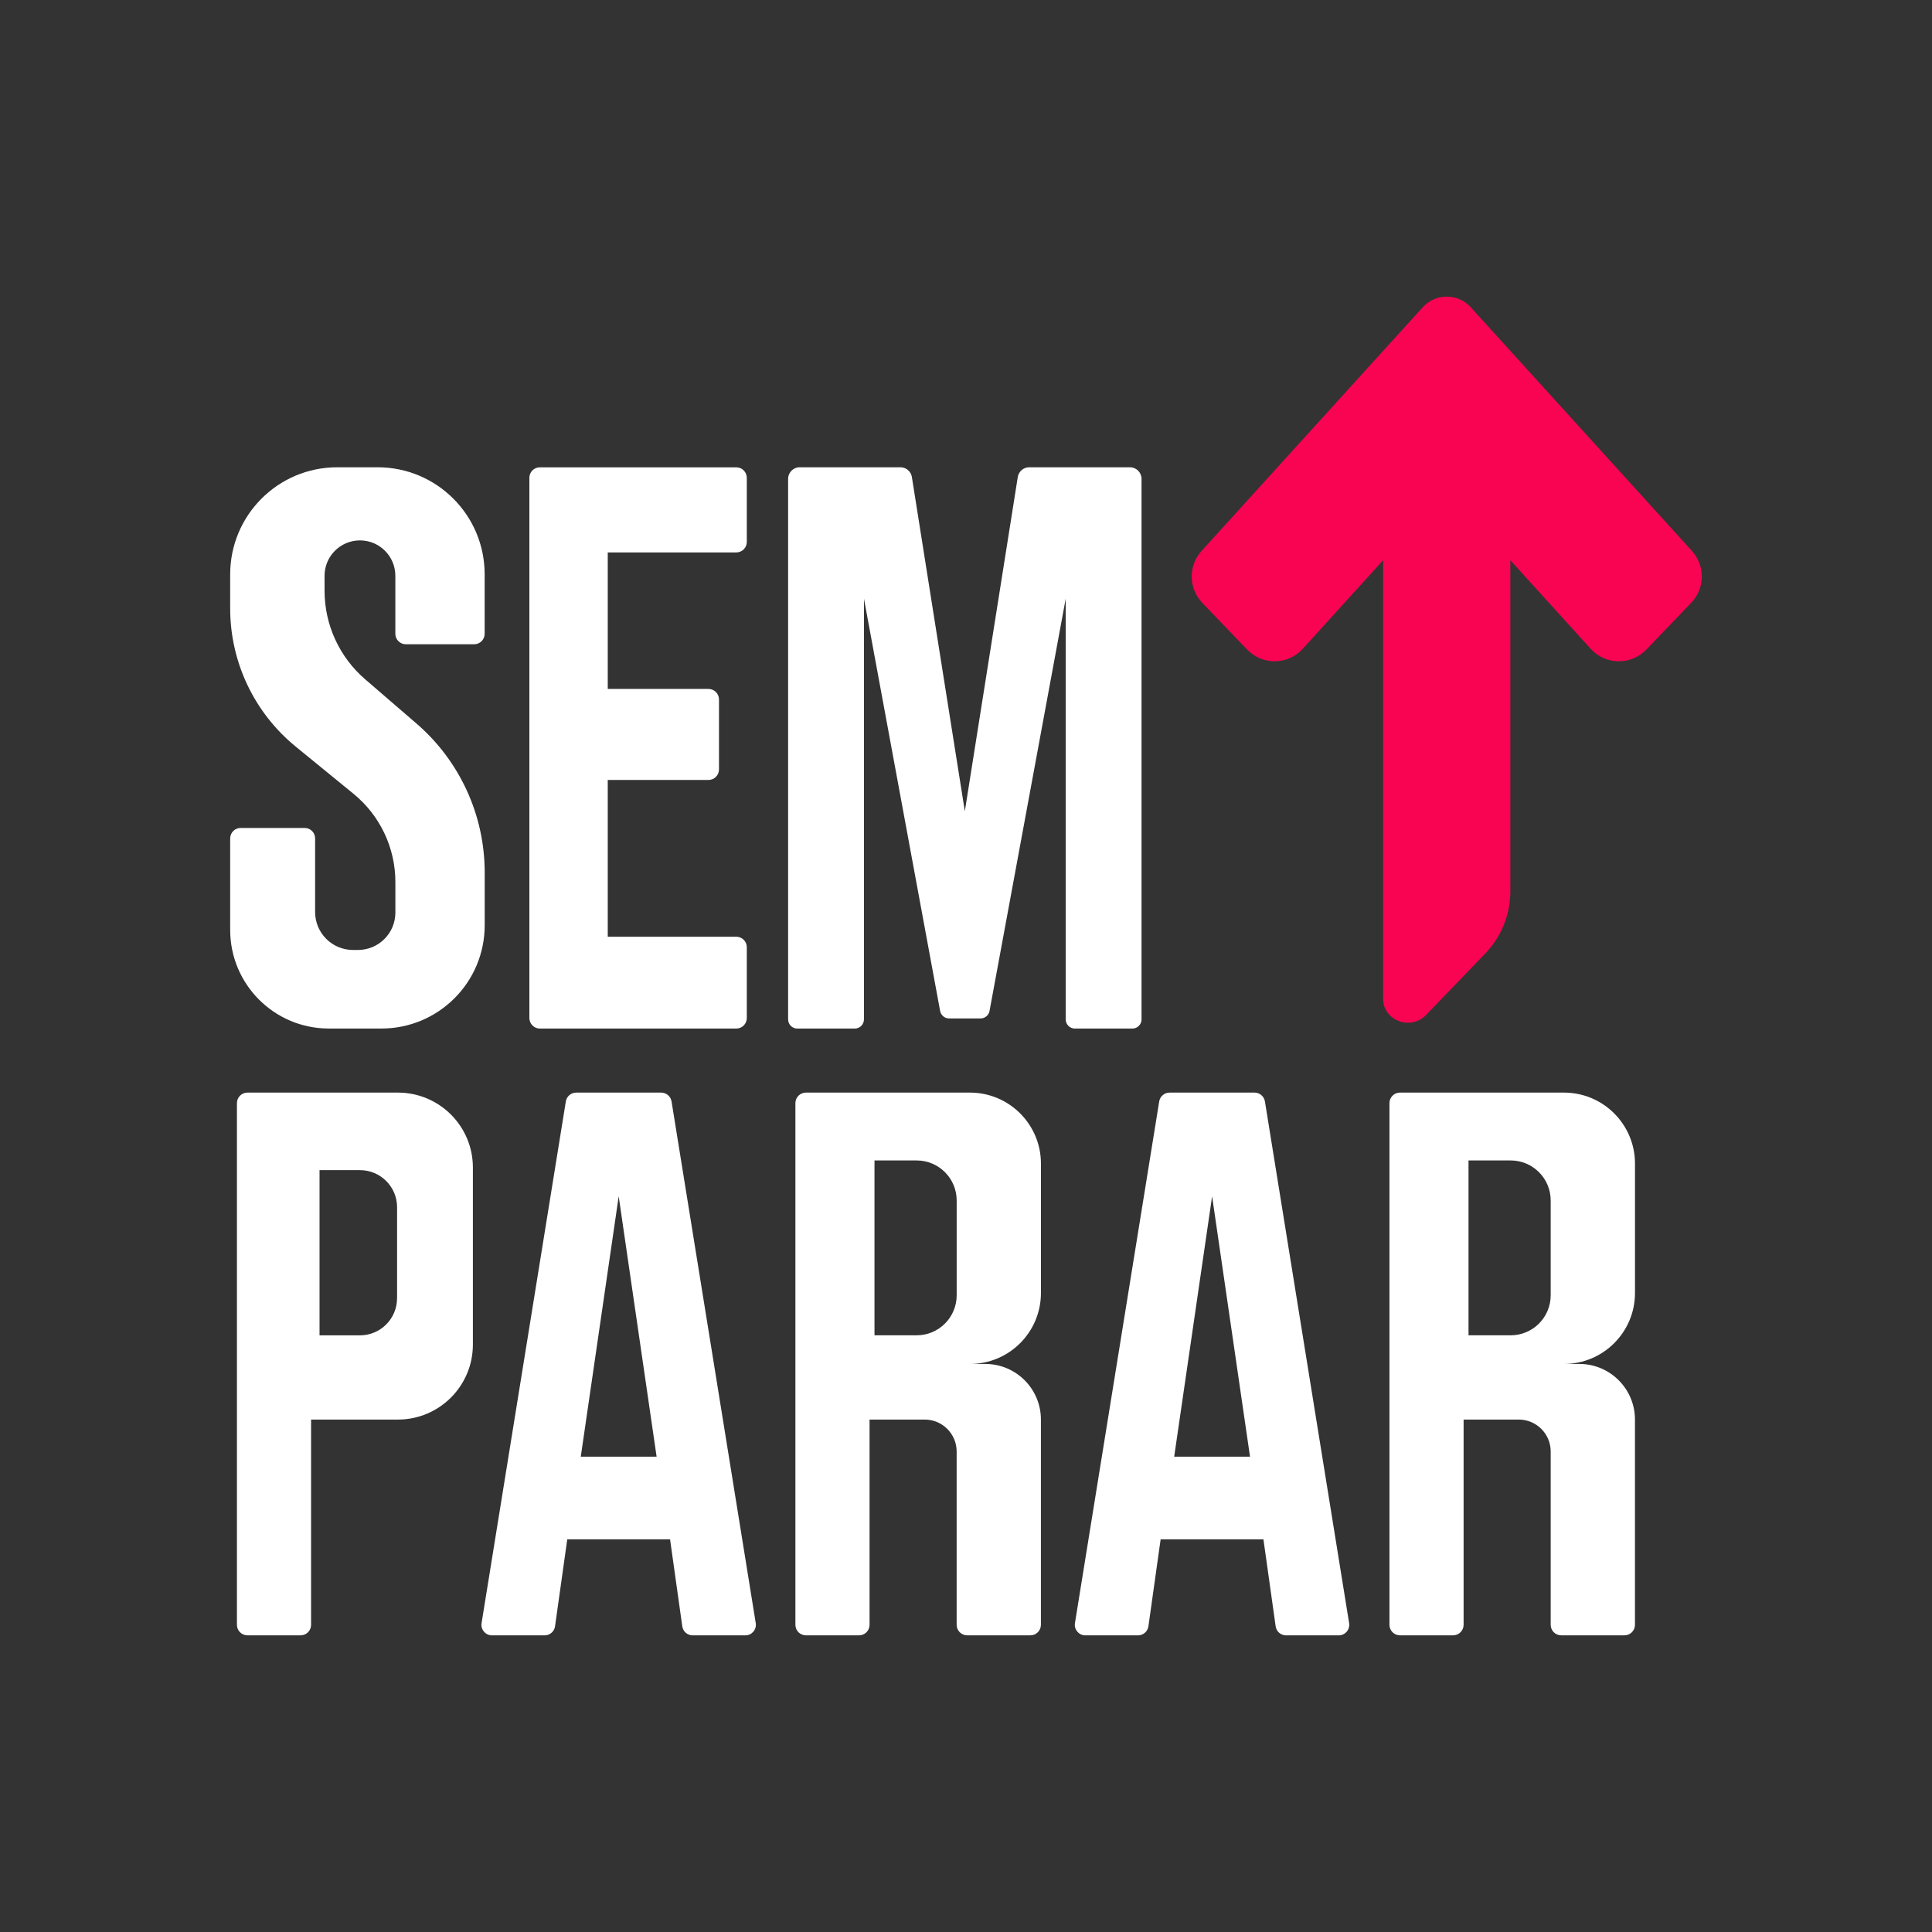
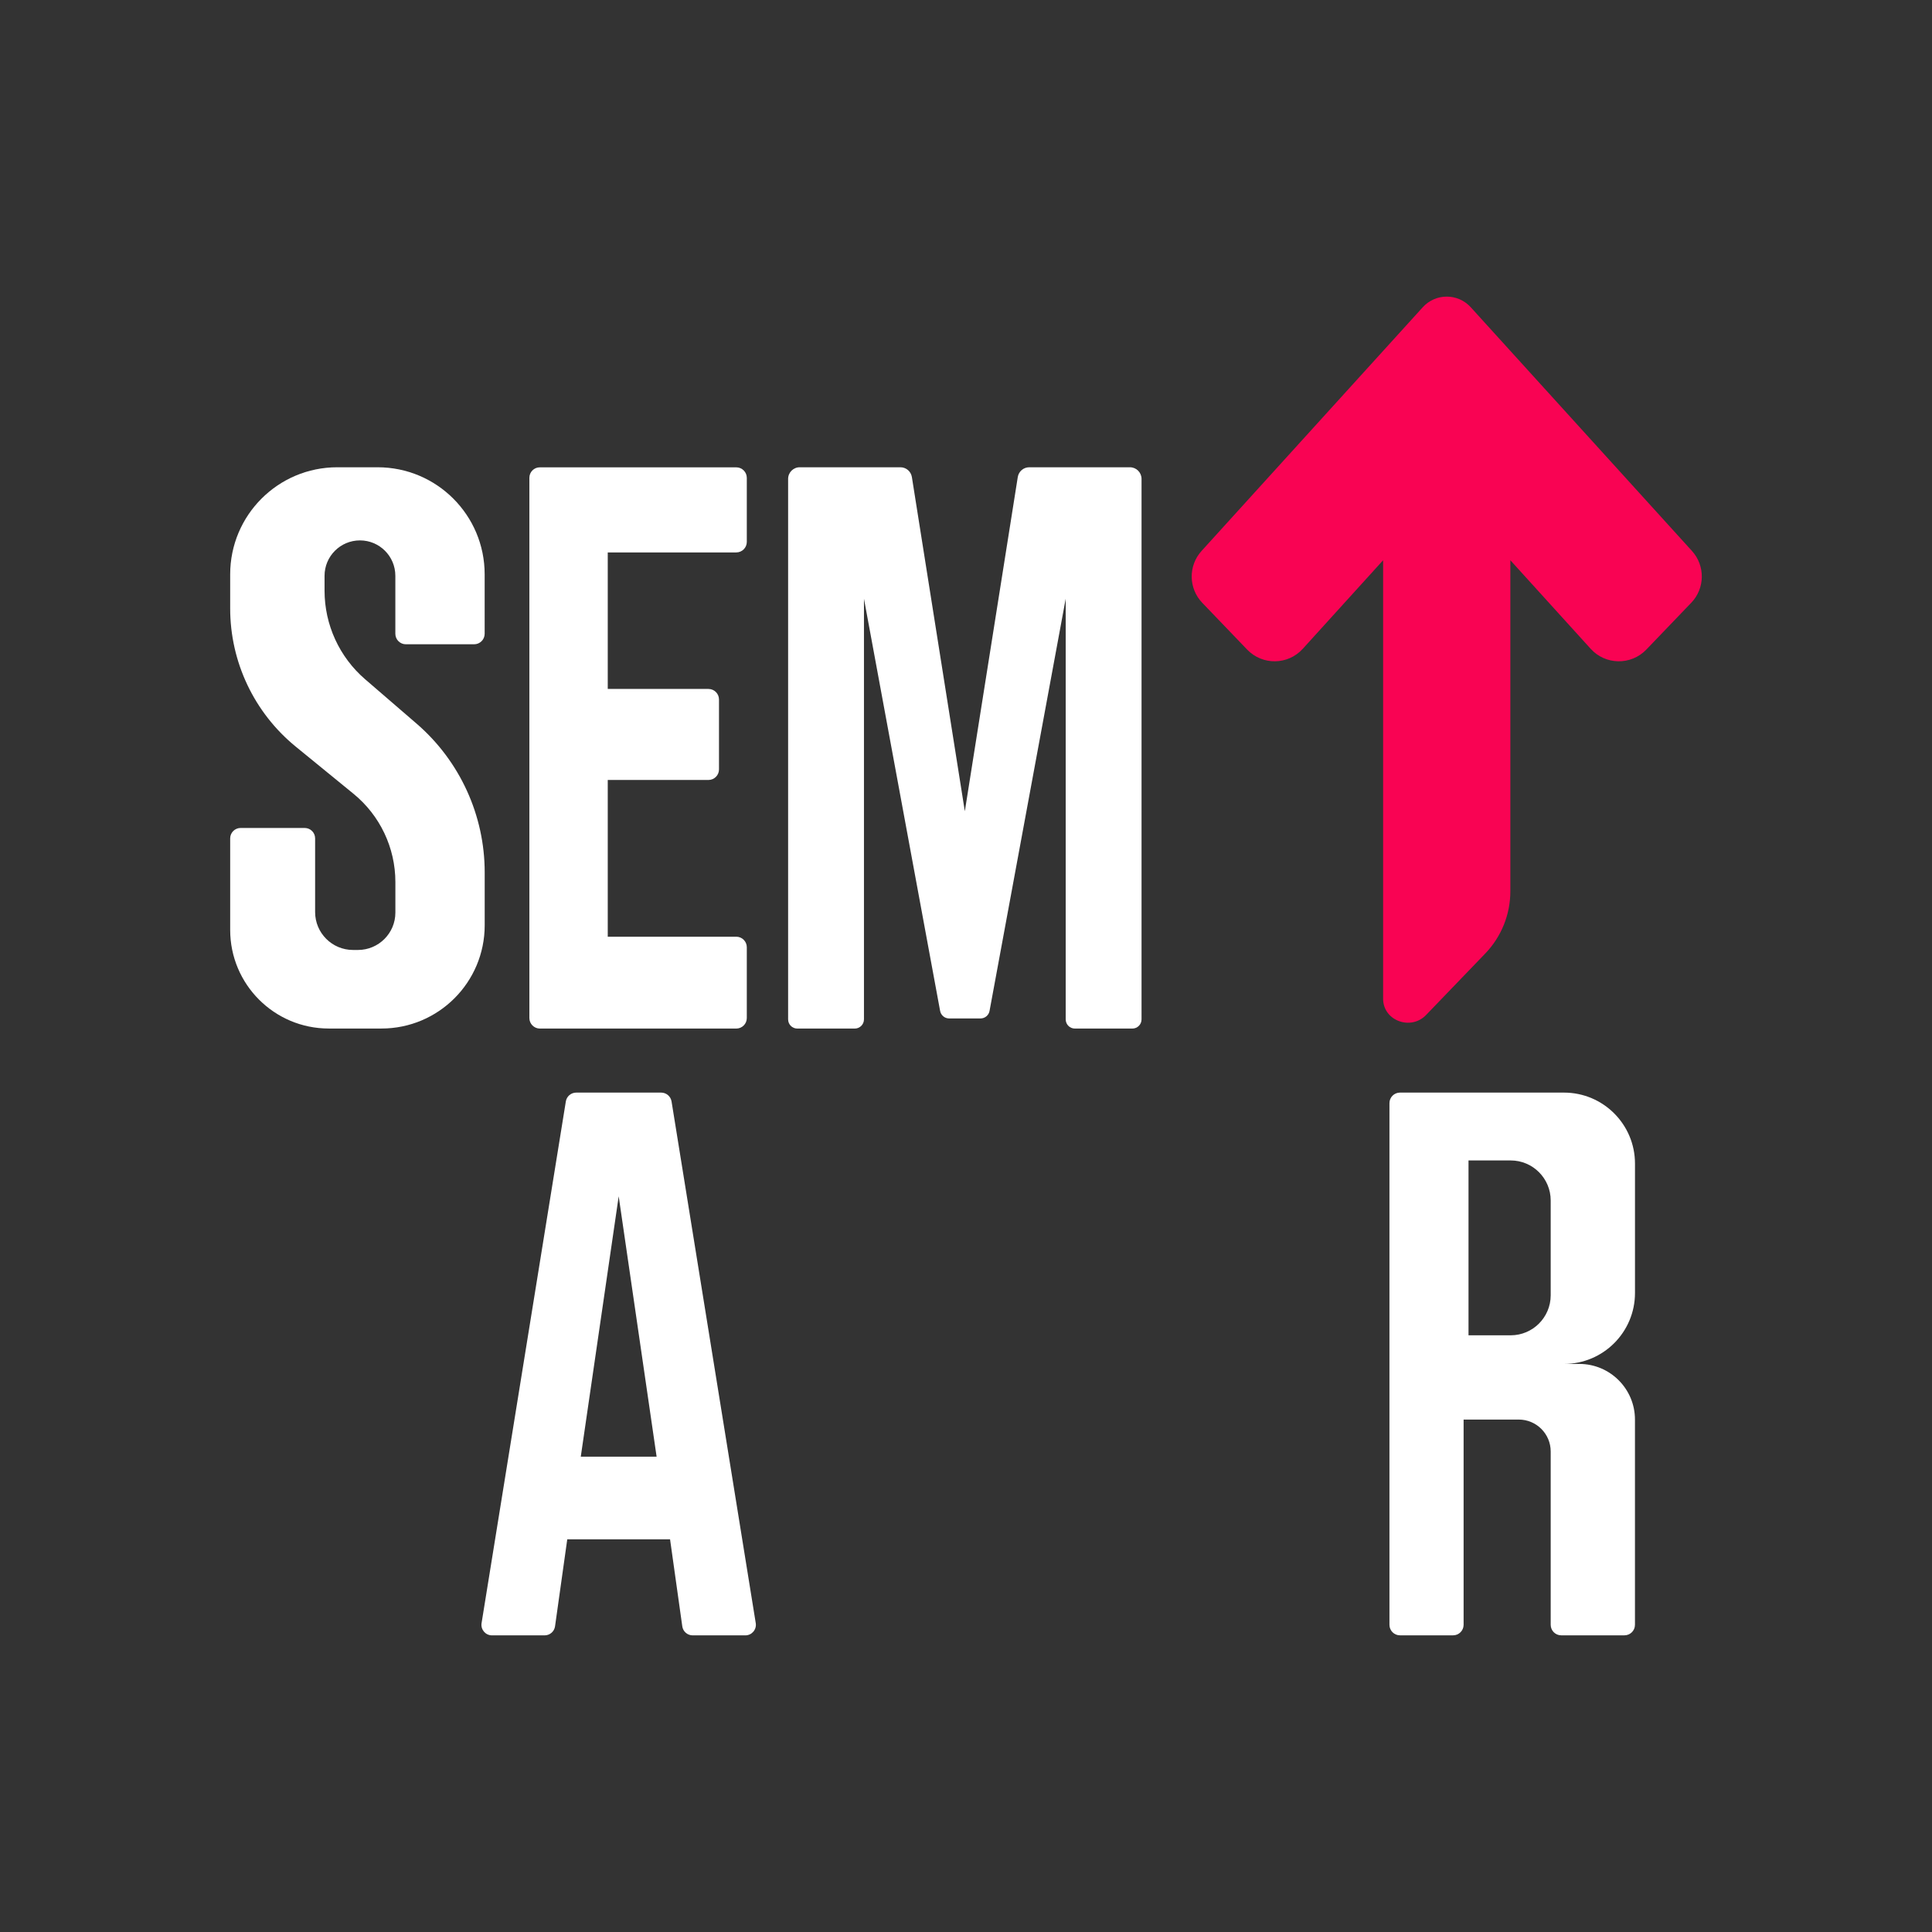
<svg xmlns="http://www.w3.org/2000/svg" id="Camada_1" x="0px" y="0px" viewBox="0 0 512 512" style="enable-background:new 0 0 512 512;" xml:space="preserve">
  <rect x="0" y="0" width="512" height="512" fill="#333333" stroke="none" />
  <style type="text/css">
	.st0{fill:#FFFFFF;}
	.st1{fill:#F90353;}
</style>
  <g>
-     <path class="st0" d="M105.45,289.55H65.58c-1.54,0-2.79,1.25-2.79,2.79v138.25c0,1.54,1.25,2.79,2.79,2.79h14.07   c1.54,0,2.79-1.25,2.79-2.79v-54.39h23c10.98,0,19.88-8.9,19.88-19.88v-46.9C125.33,298.45,116.43,289.55,105.45,289.55z    M105.22,344.05c0,5.43-4.4,9.83-9.83,9.83H84.68V310.1H95.4c5.43,0,9.83,4.4,9.83,9.83V344.05z" />
    <path class="st0" d="M177.97,291.9c-0.22-1.35-1.39-2.35-2.76-2.35h-11.25h-11.25c-1.37,0-2.54,0.99-2.76,2.35l-22.33,138.25   c-0.27,1.7,1.04,3.24,2.76,3.24h13.95c1.39,0,2.57-1.03,2.76-2.4l3.24-23.06h13.62h13.62l3.24,23.06c0.19,1.38,1.37,2.4,2.76,2.4   h13.95c1.72,0,3.03-1.54,2.76-3.24L177.97,291.9z M163.96,386.04h-10.05l10.05-69.01l10.05,69.01H163.96z" />
-     <path class="st0" d="M335.22,291.9c-0.22-1.35-1.39-2.35-2.76-2.35h-11.25h-11.25c-1.37,0-2.54,0.99-2.76,2.35l-22.33,138.25   c-0.27,1.7,1.04,3.24,2.76,3.24h13.95c1.39,0,2.57-1.03,2.76-2.4l3.24-23.06h13.62h13.62l3.24,23.06c0.19,1.38,1.37,2.4,2.76,2.4   h13.95c1.72,0,3.03-1.54,2.76-3.24L335.22,291.9z M321.22,386.04h-10.05l10.05-69.01l10.05,69.01H321.22z" />
-     <path class="st0" d="M275.86,342.65v-34.28c0-10.39-8.42-18.82-18.82-18.82h-43.46c-1.54,0-2.79,1.25-2.79,2.79v138.25   c0,1.54,1.25,2.79,2.79,2.79h14.07c1.54,0,2.79-1.25,2.79-2.79v-54.39h14.62c4.67,0,8.46,3.79,8.46,8.46v45.93   c0,1.54,1.25,2.79,2.79,2.79h16.75c1.54,0,2.79-1.25,2.79-2.79v-54.39c0-8.14-6.6-14.74-14.74-14.74h-4.08   C267.44,361.47,275.86,353.04,275.86,342.65z M253.53,343.26c0,5.86-4.75,10.61-10.61,10.61h-11.17v-46.34h11.17   c5.86,0,10.61,4.75,10.61,10.61V343.26z" />
    <path class="st0" d="M433.29,342.65v-34.28c0-10.39-8.42-18.82-18.82-18.82h-43.46c-1.54,0-2.79,1.25-2.79,2.79v138.25   c0,1.54,1.25,2.79,2.79,2.79h14.07c1.54,0,2.79-1.25,2.79-2.79v-54.39h14.62c4.67,0,8.46,3.79,8.46,8.46v45.93   c0,1.54,1.25,2.79,2.79,2.79h16.75c1.54,0,2.79-1.25,2.79-2.79v-54.39c0-8.14-6.6-14.74-14.74-14.74h-4.08   C424.86,361.47,433.29,353.04,433.29,342.65z M410.95,343.26c0,5.86-4.75,10.61-10.61,10.61h-11.17v-46.34h11.17   c5.86,0,10.61,4.75,10.61,10.61V343.26z" />
    <path class="st0" d="M61,222.18v24.26c0,14.43,11.7,26.13,26.13,26.13h13.96c15.11,0,27.36-12.25,27.36-27.36v-14.02   c0-15.13-6.59-29.52-18.04-39.41L96.75,180c-6.82-5.88-10.74-14.45-10.74-23.45v-3.96c0-5.18,4.2-9.38,9.38-9.38h0   c5.18,0,9.38,4.2,9.38,9.38v15.36c0,1.54,1.25,2.79,2.79,2.79h18.09c1.54,0,2.79-1.25,2.79-2.79V152.2   c0-15.67-12.7-28.37-28.37-28.37h-10.7C73.7,123.83,61,136.53,61,152.2v9.06c0,14.19,6.38,27.62,17.37,36.6l15.31,12.5   c7.02,5.73,11.1,14.32,11.1,23.39v8.09c0,5.47-4.44,9.91-9.91,9.91h-1.31c-5.55,0-10.05-4.5-10.05-10.05v-19.52   c0-1.53-1.24-2.76-2.76-2.76H63.77C62.24,219.42,61,220.66,61,222.18z" />
    <path class="st0" d="M140.29,126.62v143.17c0,1.54,1.25,2.79,2.79,2.79h52.04c1.54,0,2.79-1.25,2.79-2.79v-18.76   c0-1.54-1.25-2.79-2.79-2.79h-34.06v-41.54h26.69c1.54,0,2.79-1.25,2.79-2.79v-18.54c0-1.54-1.25-2.79-2.79-2.79h-26.69v-36.18   h34.06c1.54,0,2.79-1.25,2.79-2.79v-16.97c0-1.54-1.25-2.79-2.79-2.79h-52.04C141.54,123.83,140.29,125.08,140.29,126.62z" />
    <path class="st0" d="M299.44,123.83h-26.68c-1.51,0-2.8,1.1-3.04,2.6l-14.03,88.56l-14.03-88.56c-0.24-1.5-1.52-2.6-3.04-2.6   h-26.68c-1.7,0-3.08,1.38-3.08,3.08v143.23c0,1.35,1.09,2.44,2.44,2.44h15.22c1.35,0,2.44-1.09,2.44-2.44V158.67l20.18,109.23   c0.21,1.16,1.22,2,2.4,2h4.15h4.15c1.18,0,2.19-0.84,2.4-2l20.18-109.23v111.47c0,1.35,1.09,2.44,2.44,2.44h15.22   c1.35,0,2.44-1.09,2.44-2.44V126.9C302.51,125.2,301.14,123.83,299.44,123.83z" />
    <path class="st1" d="M448.38,146l-58.62-64.58c-3.41-3.75-9.3-3.75-12.71,0L318.43,146c-3.56,3.92-3.48,9.94,0.19,13.76   l11.89,12.39c4.05,4.21,10.81,4.12,14.74-0.21l21.29-23.47v116.18c0,0.04,0,0.09,0,0.13c0.09,5.77,7.38,8.37,11.38,4.21l15.69-16.3   c4.27-4.44,6.65-10.35,6.65-16.51v-87.71l21.29,23.47c3.92,4.33,10.69,4.42,14.74,0.21l11.89-12.39   C451.86,155.94,451.94,149.93,448.38,146z" />
  </g>
</svg>